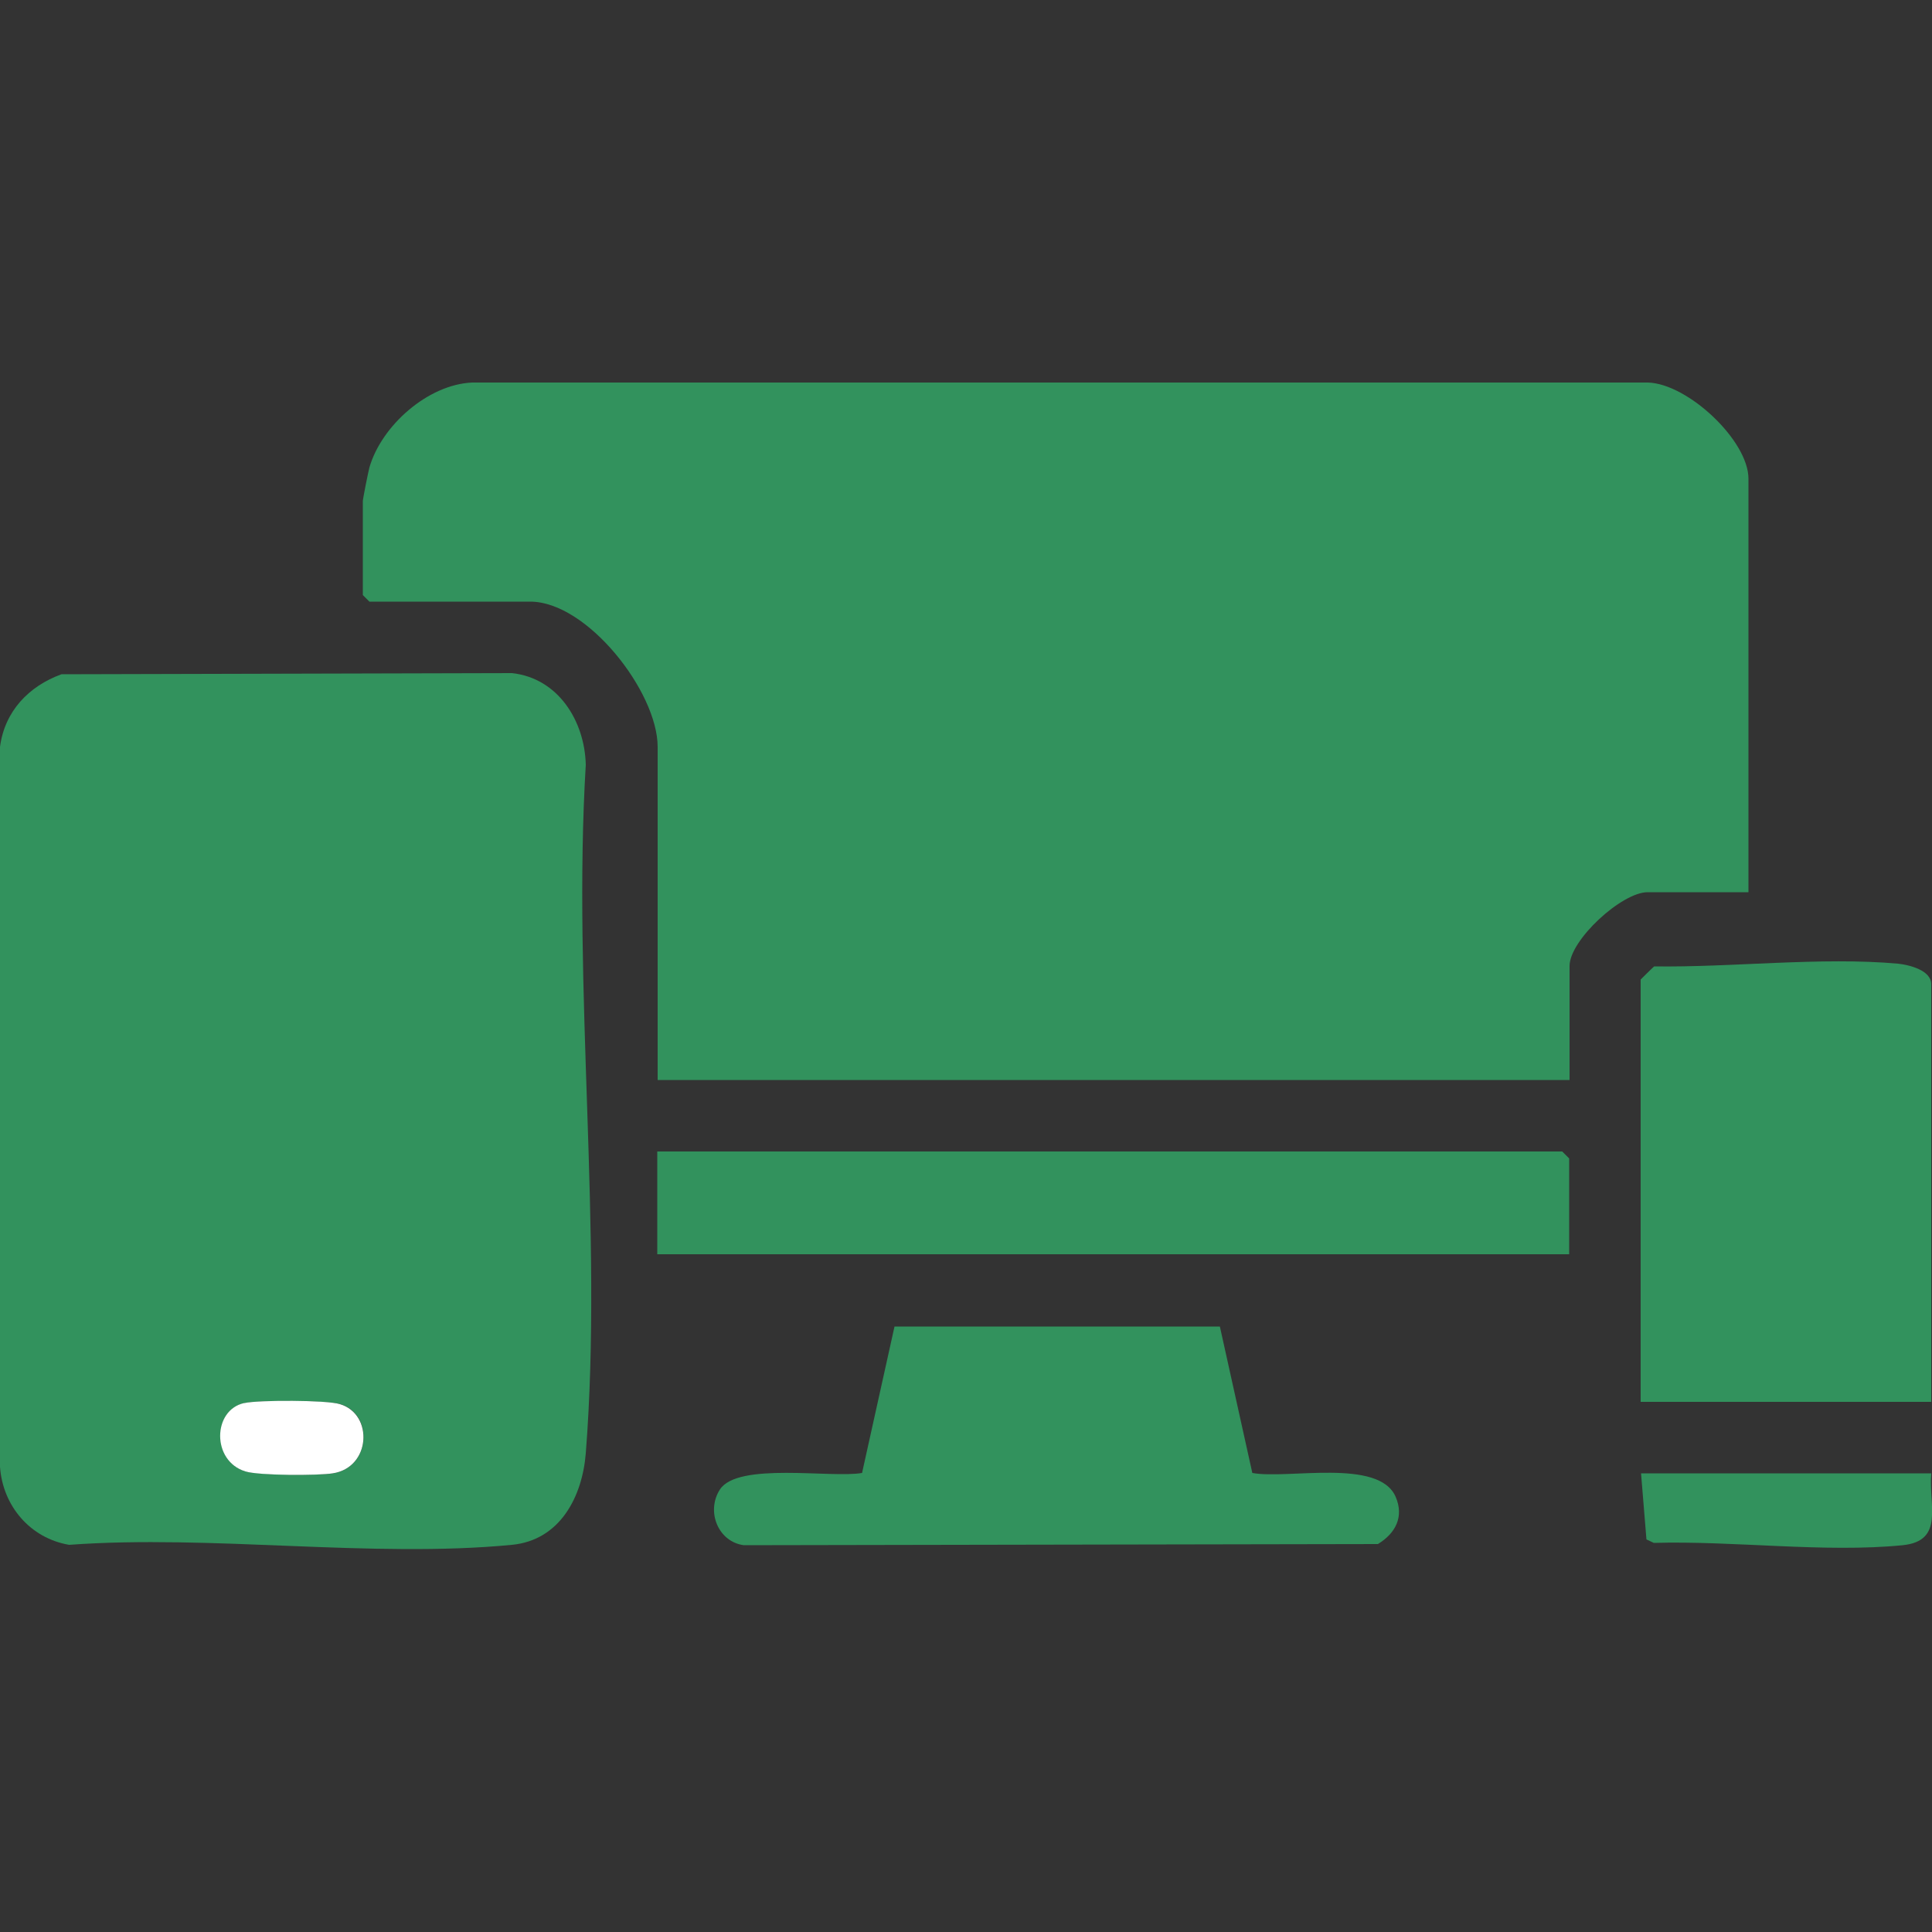
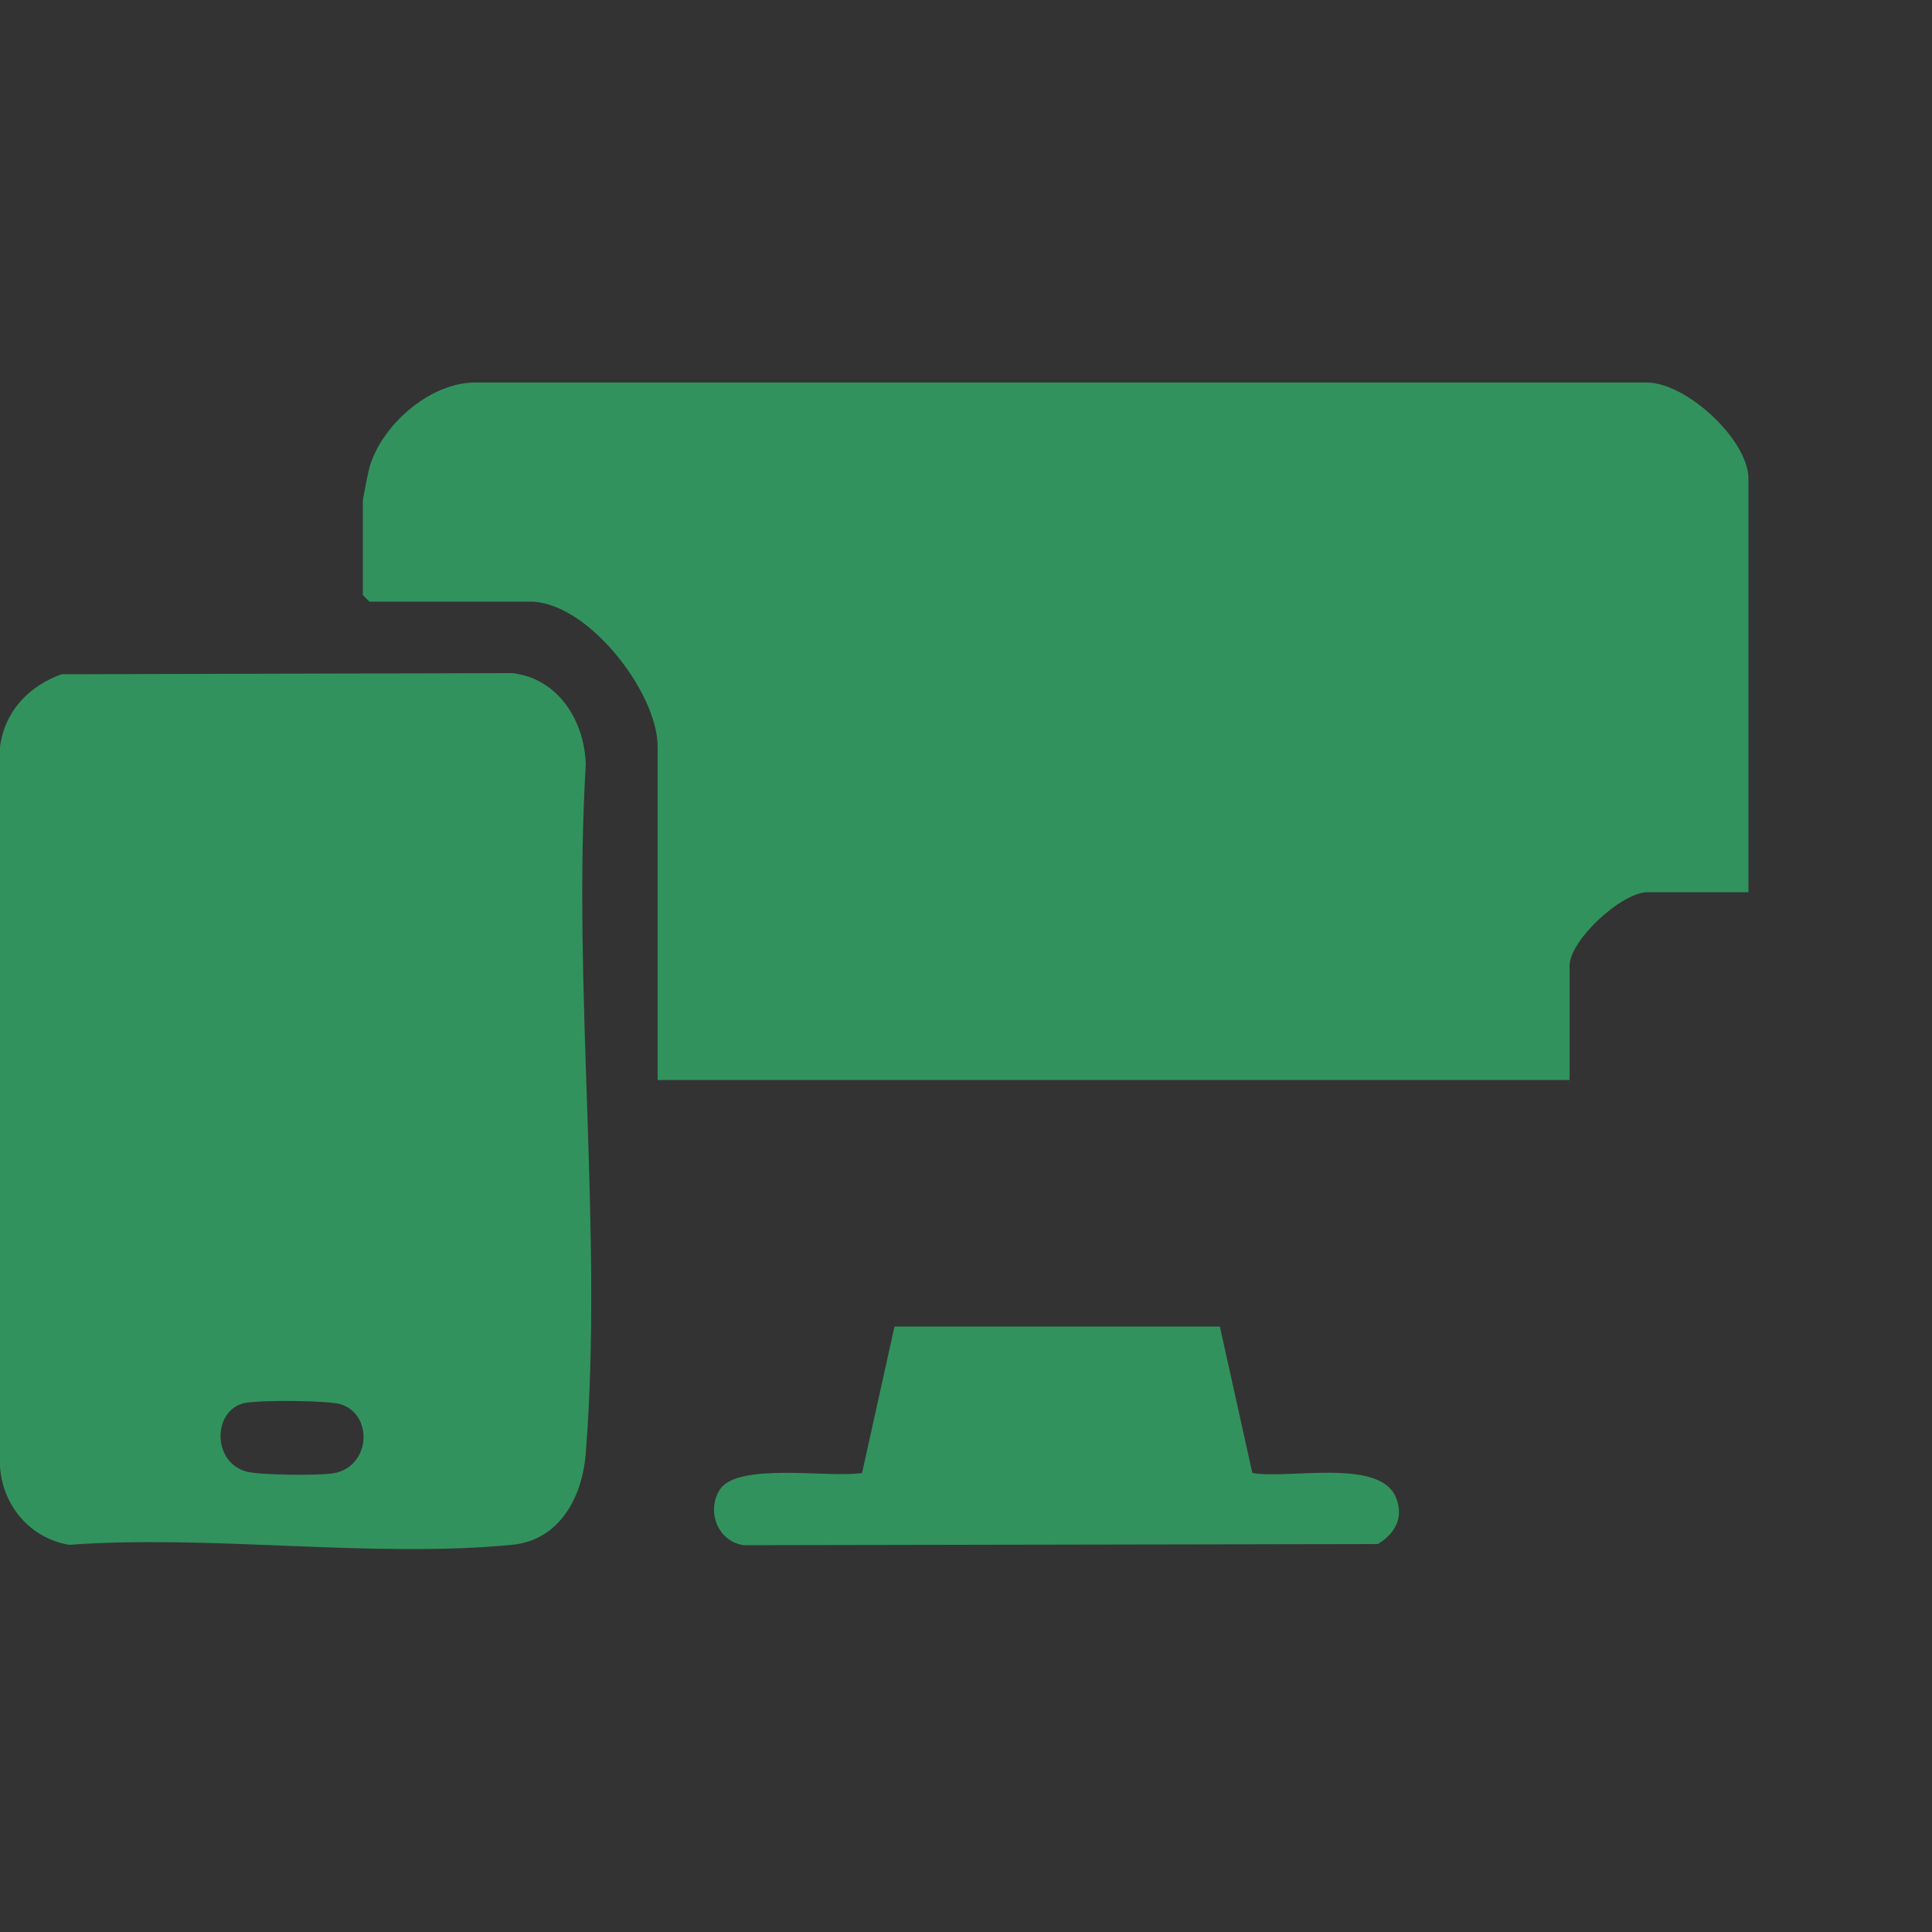
<svg xmlns="http://www.w3.org/2000/svg" id="Layer_1" data-name="Layer 1" viewBox="0 0 50 50">
  <rect x="0" y="0" width="50" height="50" fill="#333333" stroke="none" />
  <defs>
    <style>
      .cls-1 {
        fill: #fff;
      }

      .cls-2 {
        fill: #32925d;
      }
    </style>
  </defs>
  <path class="cls-2" d="M45.24,23.09h-2.6c-.67,0-2.02,1.24-2.02,1.91v2.95h-23.6v-8.62c0-1.42-1.82-3.76-3.3-3.76h-4.16l-.17-.17v-2.43c0-.06.14-.76.17-.87.31-1.08,1.51-2.15,2.66-2.2h30.43c1.03.03,2.6,1.5,2.6,2.49v10.7Z" />
-   <path class="cls-2" d="M1.59,17.45l11.66-.03c1.19.13,1.88,1.23,1.91,2.37-.35,5.79.45,12.09,0,17.82-.09,1.13-.67,2.25-1.91,2.37-3.62.35-7.78-.27-11.46,0-1.01-.17-1.72-1.01-1.79-2.02v-18.63c.12-.92.74-1.57,1.59-1.88ZM6.33,36.31c-.82.18-.85,1.51.03,1.77.34.1,1.87.11,2.26.05.98-.16,1.05-1.53.19-1.79-.34-.1-2.1-.11-2.47-.03Z" />
-   <path class="cls-2" d="M49.98,36.28h-7.52v-10.93s.28-.28.35-.34c1.99.03,4.33-.25,6.31-.07.29.03.86.17.86.53v10.82Z" />
+   <path class="cls-2" d="M1.59,17.45l11.66-.03c1.19.13,1.88,1.23,1.91,2.37-.35,5.79.45,12.09,0,17.82-.09,1.13-.67,2.25-1.91,2.37-3.62.35-7.78-.27-11.46,0-1.01-.17-1.72-1.01-1.79-2.02v-18.63c.12-.92.74-1.57,1.59-1.88M6.33,36.31c-.82.18-.85,1.51.03,1.77.34.1,1.87.11,2.26.05.98-.16,1.05-1.53.19-1.79-.34-.1-2.1-.11-2.47-.03Z" />
  <path class="cls-2" d="M31.57,34.33l.84,3.79c.91.17,3.28-.39,3.71.62.22.51,0,.94-.46,1.22l-16.41.03c-.67-.09-.98-.88-.62-1.44.46-.72,2.89-.29,3.68-.43l.84-3.79h8.42Z" />
-   <polygon class="cls-2" points="40.61 32.46 17.01 32.46 17.01 29.8 40.43 29.8 40.61 29.98 40.61 32.46" />
-   <path class="cls-2" d="M49.98,38.13c-.07.82.35,1.75-.74,1.86-2.01.2-4.39-.12-6.44-.06l-.19-.09-.14-1.71h7.52Z" />
-   <path class="cls-1" d="M6.33,36.31c.36-.08,2.13-.08,2.47.03.87.26.8,1.64-.19,1.79-.38.06-1.91.06-2.26-.05-.88-.27-.85-1.59-.03-1.77Z" />
</svg>